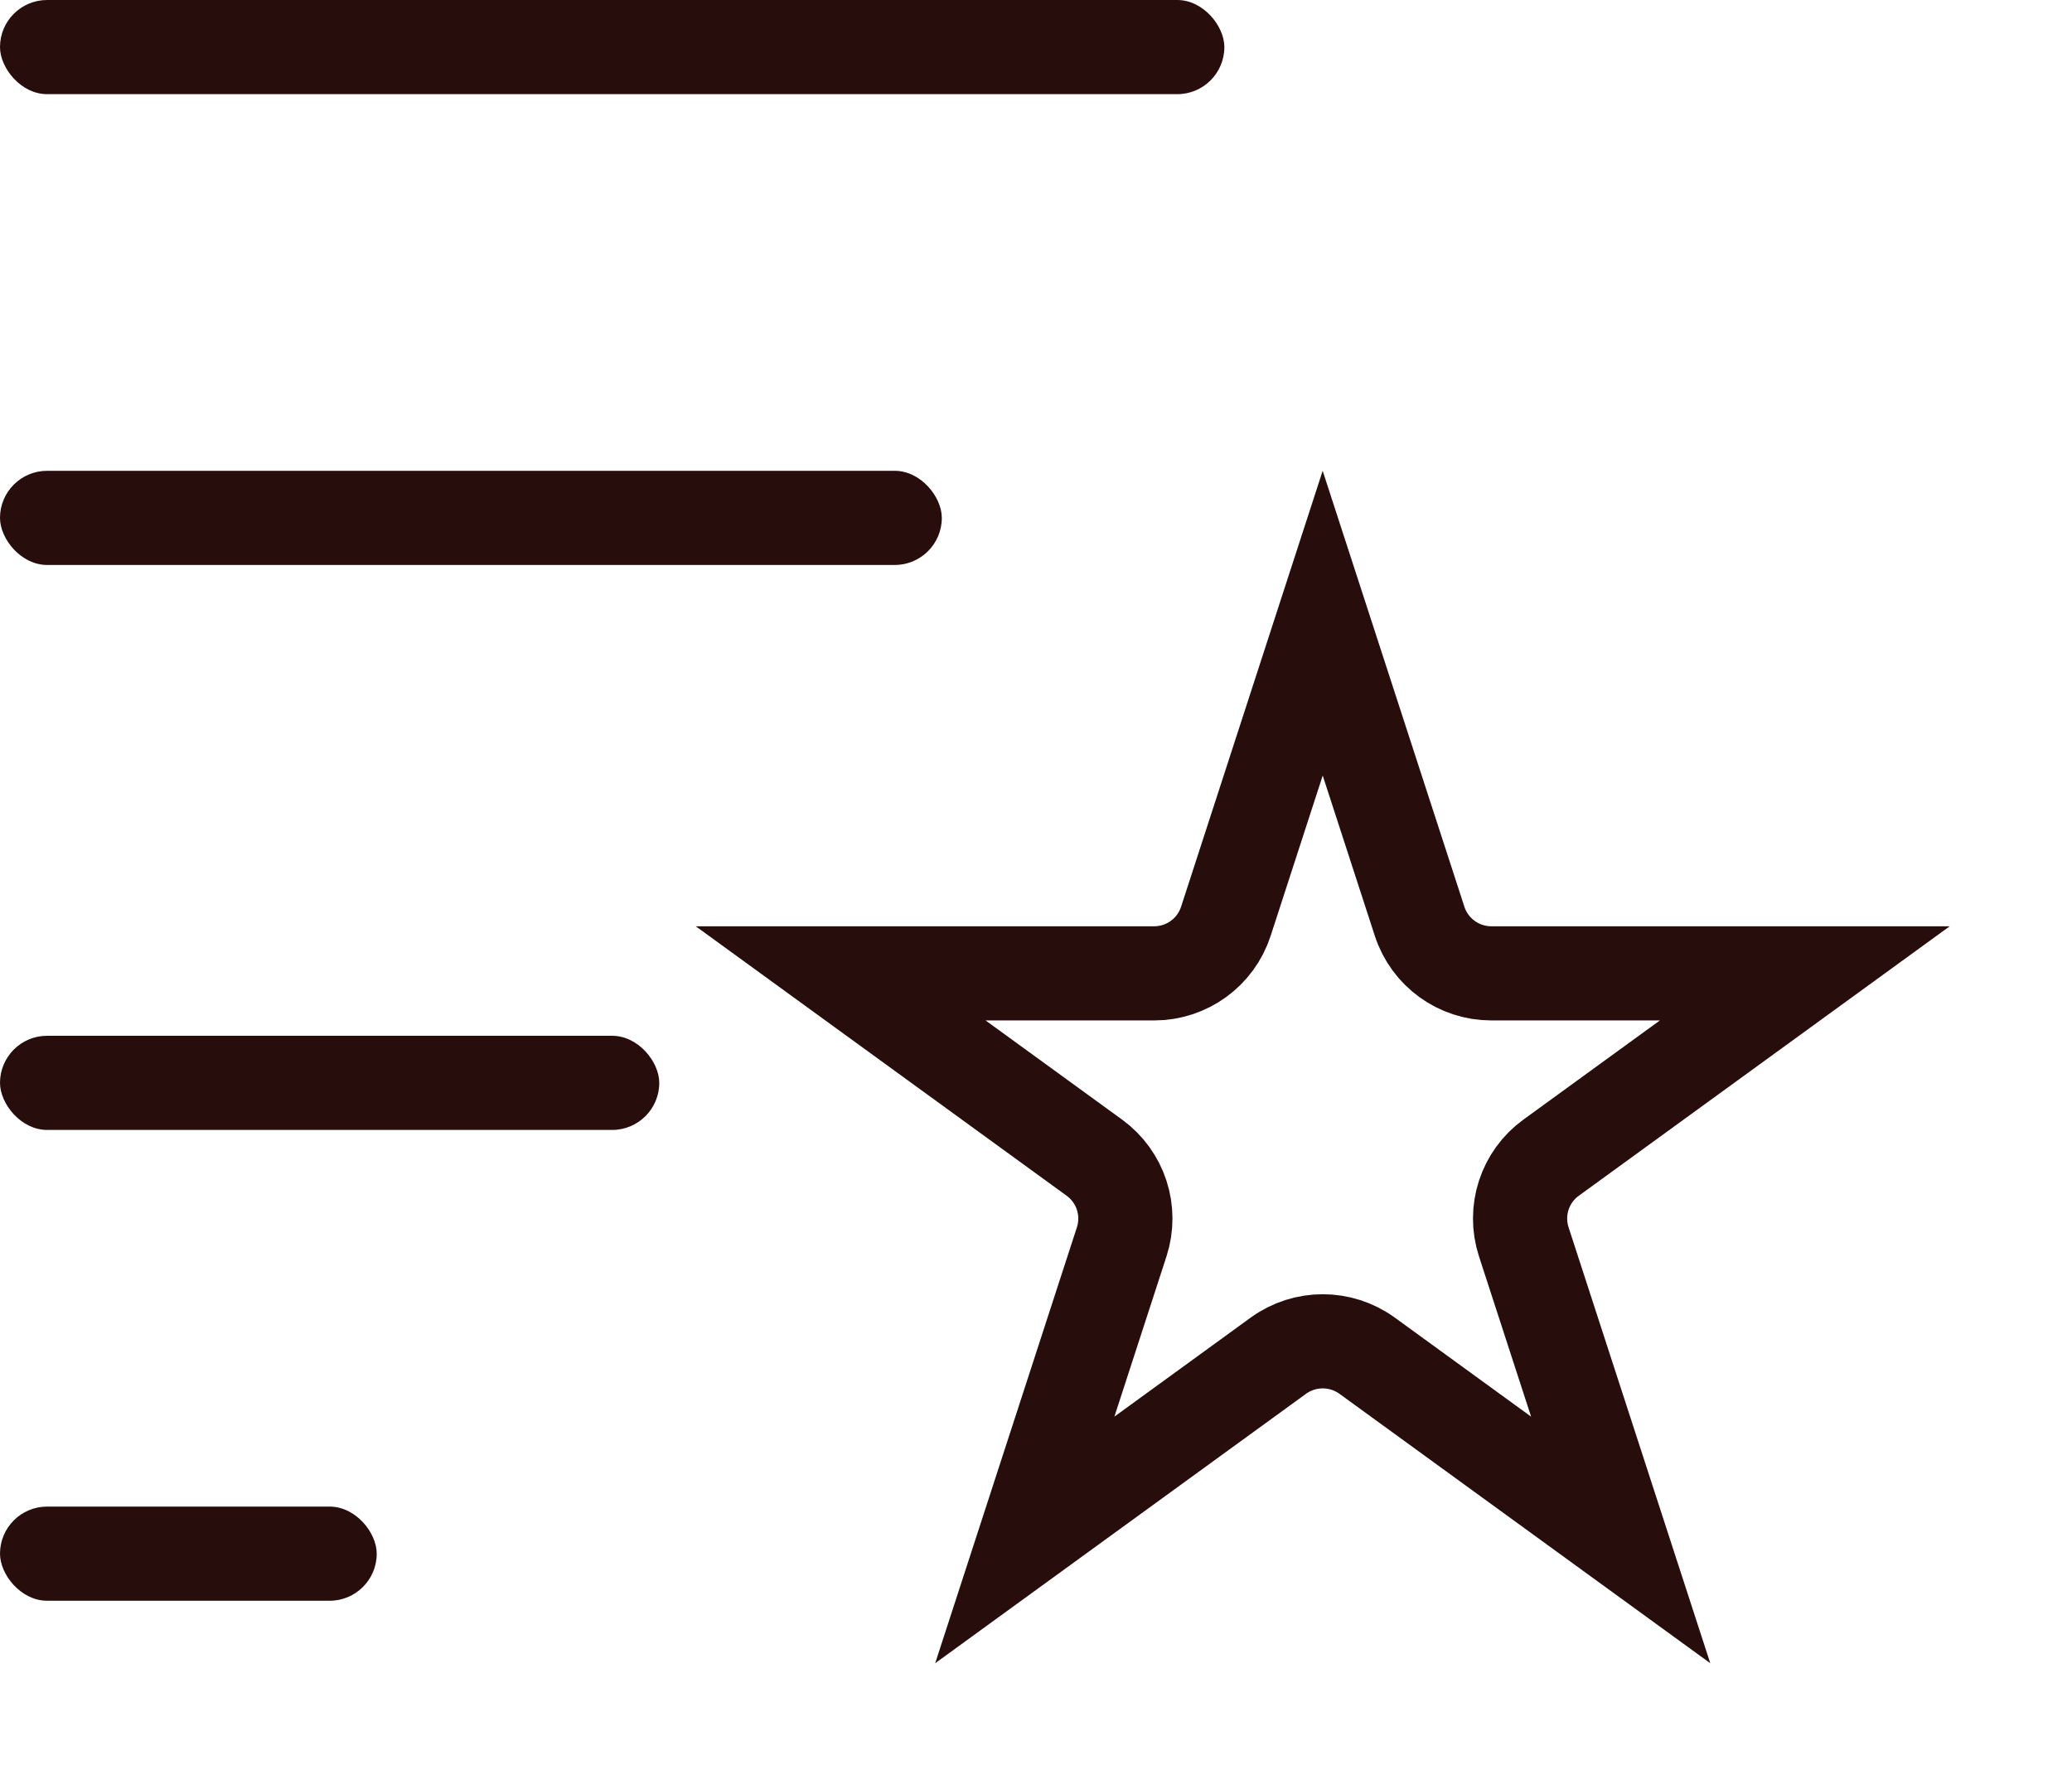
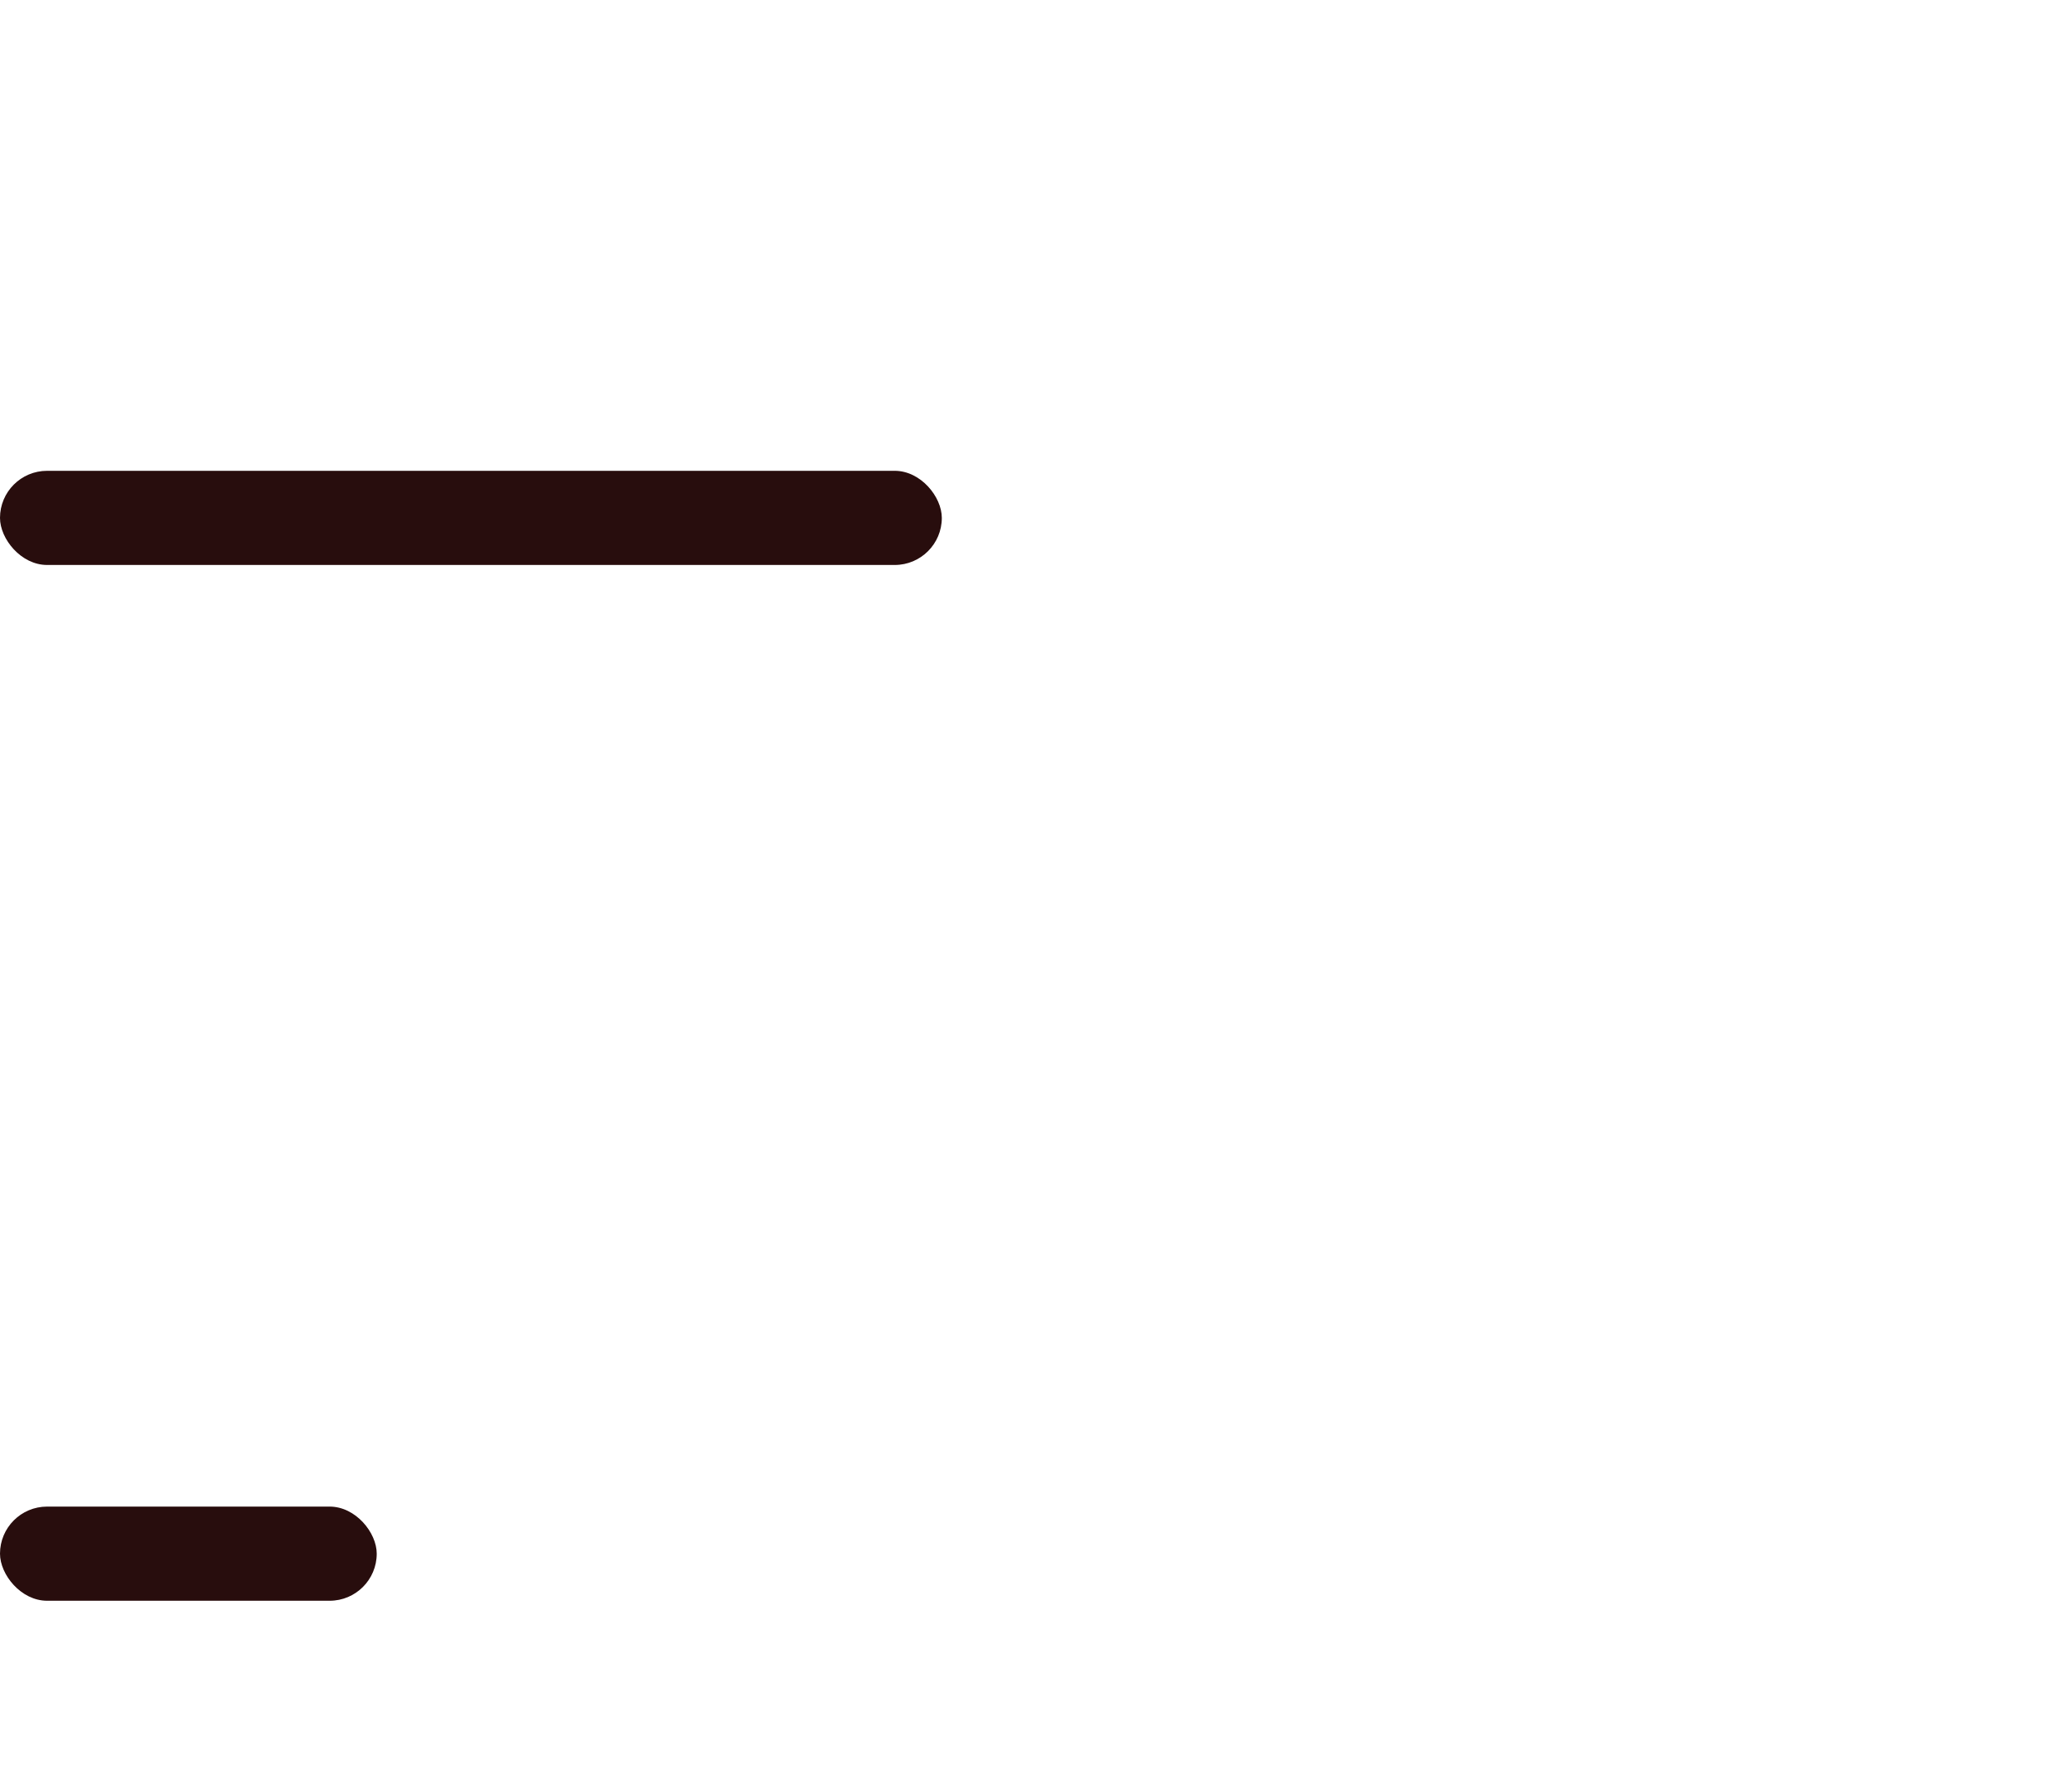
<svg xmlns="http://www.w3.org/2000/svg" width="22" height="19" viewBox="0 0 22 19" fill="none">
-   <path d="M13.016 9.784L14.044 6.618L15.073 9.784C15.18 10.114 15.488 10.337 15.834 10.337H19.163L16.47 12.294C16.189 12.497 16.072 12.858 16.179 13.188L17.208 16.354L14.515 14.397C14.234 14.194 13.855 14.194 13.574 14.397L10.881 16.354L11.91 13.188C12.017 12.858 11.899 12.497 11.619 12.294L8.926 10.337H12.255C12.601 10.337 12.909 10.114 13.016 9.784Z" stroke="#280D0D" />
-   <rect width="13" height="1" rx="0.5" fill="#280D0D" />
  <rect y="5" width="10" height="1" rx="0.5" fill="#280D0D" />
-   <rect y="11" width="7" height="1" rx="0.5" fill="#280D0D" />
  <rect y="16" width="4" height="1" rx="0.5" fill="#280D0D" />
</svg>